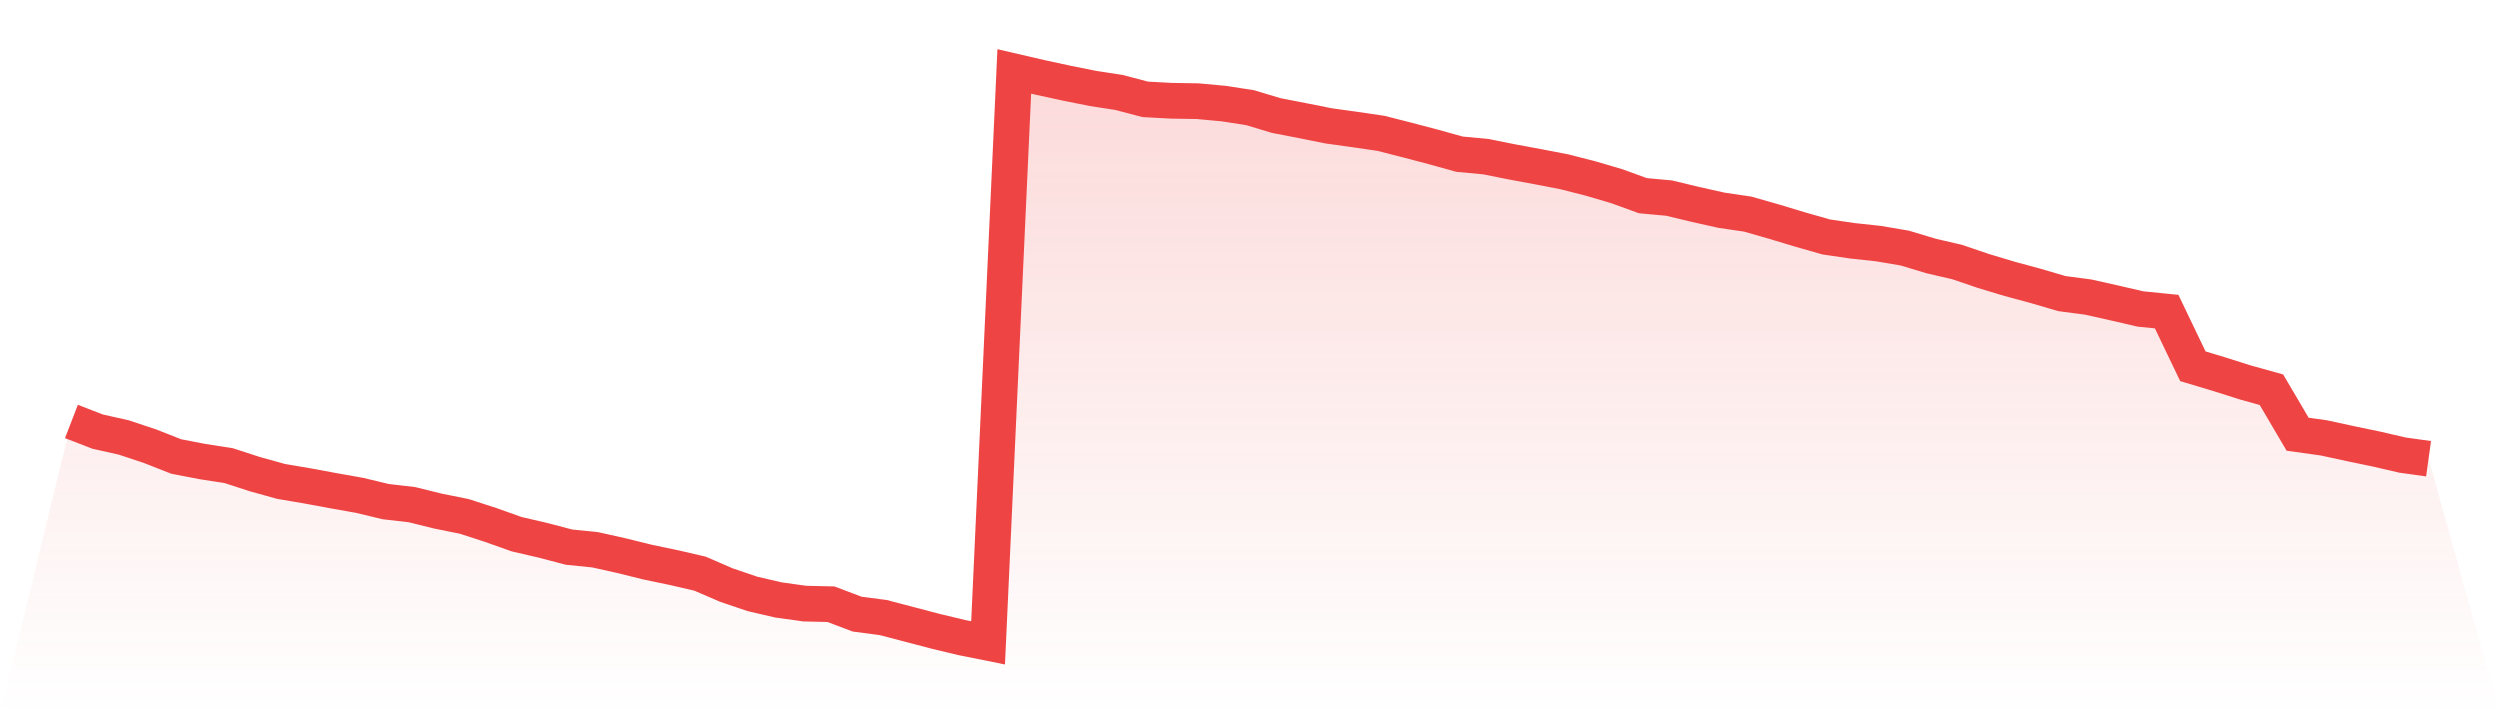
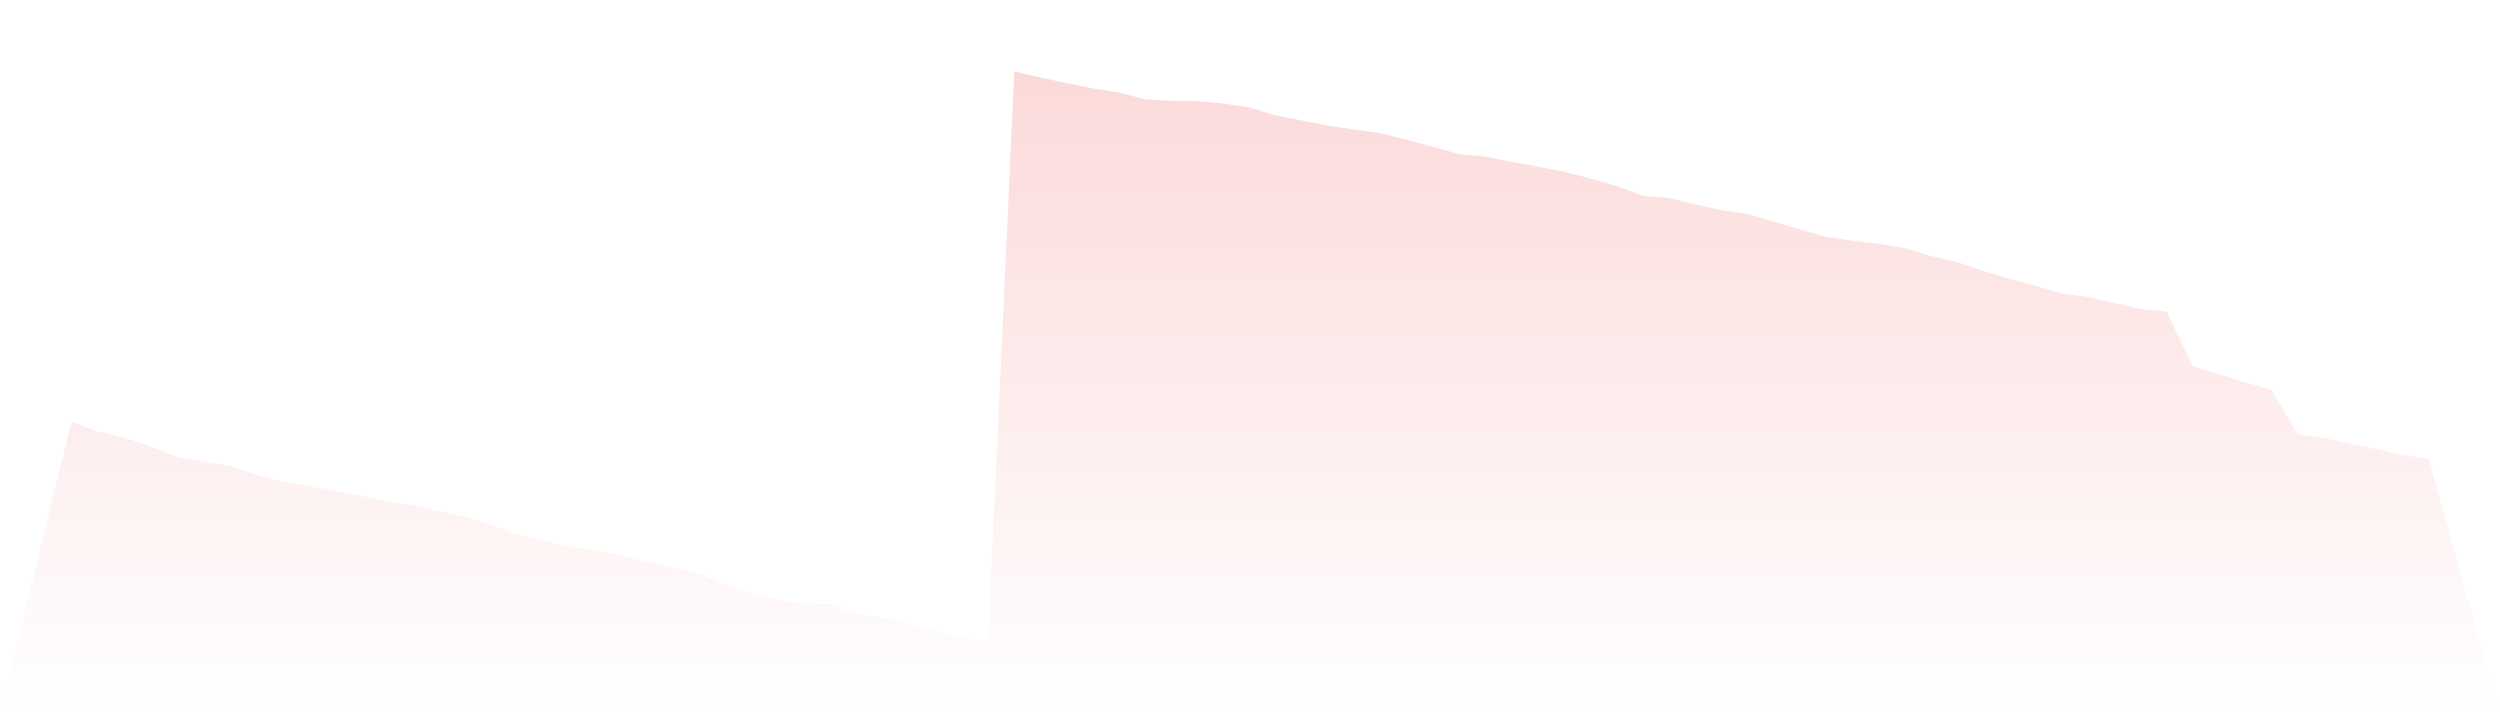
<svg xmlns="http://www.w3.org/2000/svg" viewBox="0 0 140 40">
  <defs>
    <linearGradient id="gradient" x1="0" x2="0" y1="0" y2="1">
      <stop offset="0%" stop-color="#ef4444" stop-opacity="0.2" />
      <stop offset="100%" stop-color="#ef4444" stop-opacity="0" />
    </linearGradient>
  </defs>
  <path d="M4,23.603 L4,23.603 L5.467,24.17 L6.933,24.499 L8.4,24.986 L9.867,25.564 L11.333,25.847 L12.8,26.074 L14.267,26.55 L15.733,26.958 L17.2,27.207 L18.667,27.479 L20.133,27.739 L21.6,28.091 L23.067,28.261 L24.533,28.623 L26,28.918 L27.467,29.394 L28.933,29.915 L30.4,30.255 L31.867,30.64 L33.333,30.788 L34.8,31.116 L36.267,31.479 L37.733,31.785 L39.2,32.125 L40.667,32.759 L42.133,33.258 L43.6,33.598 L45.067,33.802 L46.533,33.836 L48,34.391 L49.467,34.584 L50.933,34.969 L52.4,35.354 L53.867,35.705 L55.333,36 L56.8,4 L58.267,4.34 L59.733,4.657 L61.2,4.952 L62.667,5.178 L64.133,5.564 L65.6,5.643 L67.067,5.666 L68.533,5.802 L70,6.028 L71.467,6.47 L72.933,6.754 L74.4,7.048 L75.867,7.252 L77.333,7.467 L78.8,7.841 L80.267,8.227 L81.733,8.635 L83.2,8.771 L84.667,9.065 L86.133,9.337 L87.6,9.62 L89.067,9.994 L90.533,10.425 L92,10.958 L93.467,11.093 L94.933,11.445 L96.4,11.773 L97.867,11.989 L99.333,12.408 L100.8,12.85 L102.267,13.269 L103.733,13.484 L105.2,13.643 L106.667,13.892 L108.133,14.334 L109.6,14.674 L111.067,15.173 L112.533,15.615 L114,16.011 L115.467,16.442 L116.933,16.635 L118.4,16.963 L119.867,17.303 L121.333,17.45 L122.8,20.51 L124.267,20.952 L125.733,21.416 L127.2,21.824 L128.667,24.317 L130.133,24.521 L131.6,24.839 L133.067,25.144 L134.533,25.484 L136,25.688 L140,40 L0,40 z" fill="url(#gradient)" />
-   <path d="M4,23.603 L4,23.603 L5.467,24.17 L6.933,24.499 L8.4,24.986 L9.867,25.564 L11.333,25.847 L12.8,26.074 L14.267,26.55 L15.733,26.958 L17.2,27.207 L18.667,27.479 L20.133,27.739 L21.6,28.091 L23.067,28.261 L24.533,28.623 L26,28.918 L27.467,29.394 L28.933,29.915 L30.4,30.255 L31.867,30.64 L33.333,30.788 L34.8,31.116 L36.267,31.479 L37.733,31.785 L39.2,32.125 L40.667,32.759 L42.133,33.258 L43.6,33.598 L45.067,33.802 L46.533,33.836 L48,34.391 L49.467,34.584 L50.933,34.969 L52.4,35.354 L53.867,35.705 L55.333,36 L56.8,4 L58.267,4.34 L59.733,4.657 L61.2,4.952 L62.667,5.178 L64.133,5.564 L65.6,5.643 L67.067,5.666 L68.533,5.802 L70,6.028 L71.467,6.47 L72.933,6.754 L74.4,7.048 L75.867,7.252 L77.333,7.467 L78.8,7.841 L80.267,8.227 L81.733,8.635 L83.2,8.771 L84.667,9.065 L86.133,9.337 L87.6,9.62 L89.067,9.994 L90.533,10.425 L92,10.958 L93.467,11.093 L94.933,11.445 L96.4,11.773 L97.867,11.989 L99.333,12.408 L100.8,12.85 L102.267,13.269 L103.733,13.484 L105.2,13.643 L106.667,13.892 L108.133,14.334 L109.6,14.674 L111.067,15.173 L112.533,15.615 L114,16.011 L115.467,16.442 L116.933,16.635 L118.4,16.963 L119.867,17.303 L121.333,17.45 L122.8,20.51 L124.267,20.952 L125.733,21.416 L127.2,21.824 L128.667,24.317 L130.133,24.521 L131.6,24.839 L133.067,25.144 L134.533,25.484 L136,25.688" fill="none" stroke="#ef4444" stroke-width="2" />
</svg>